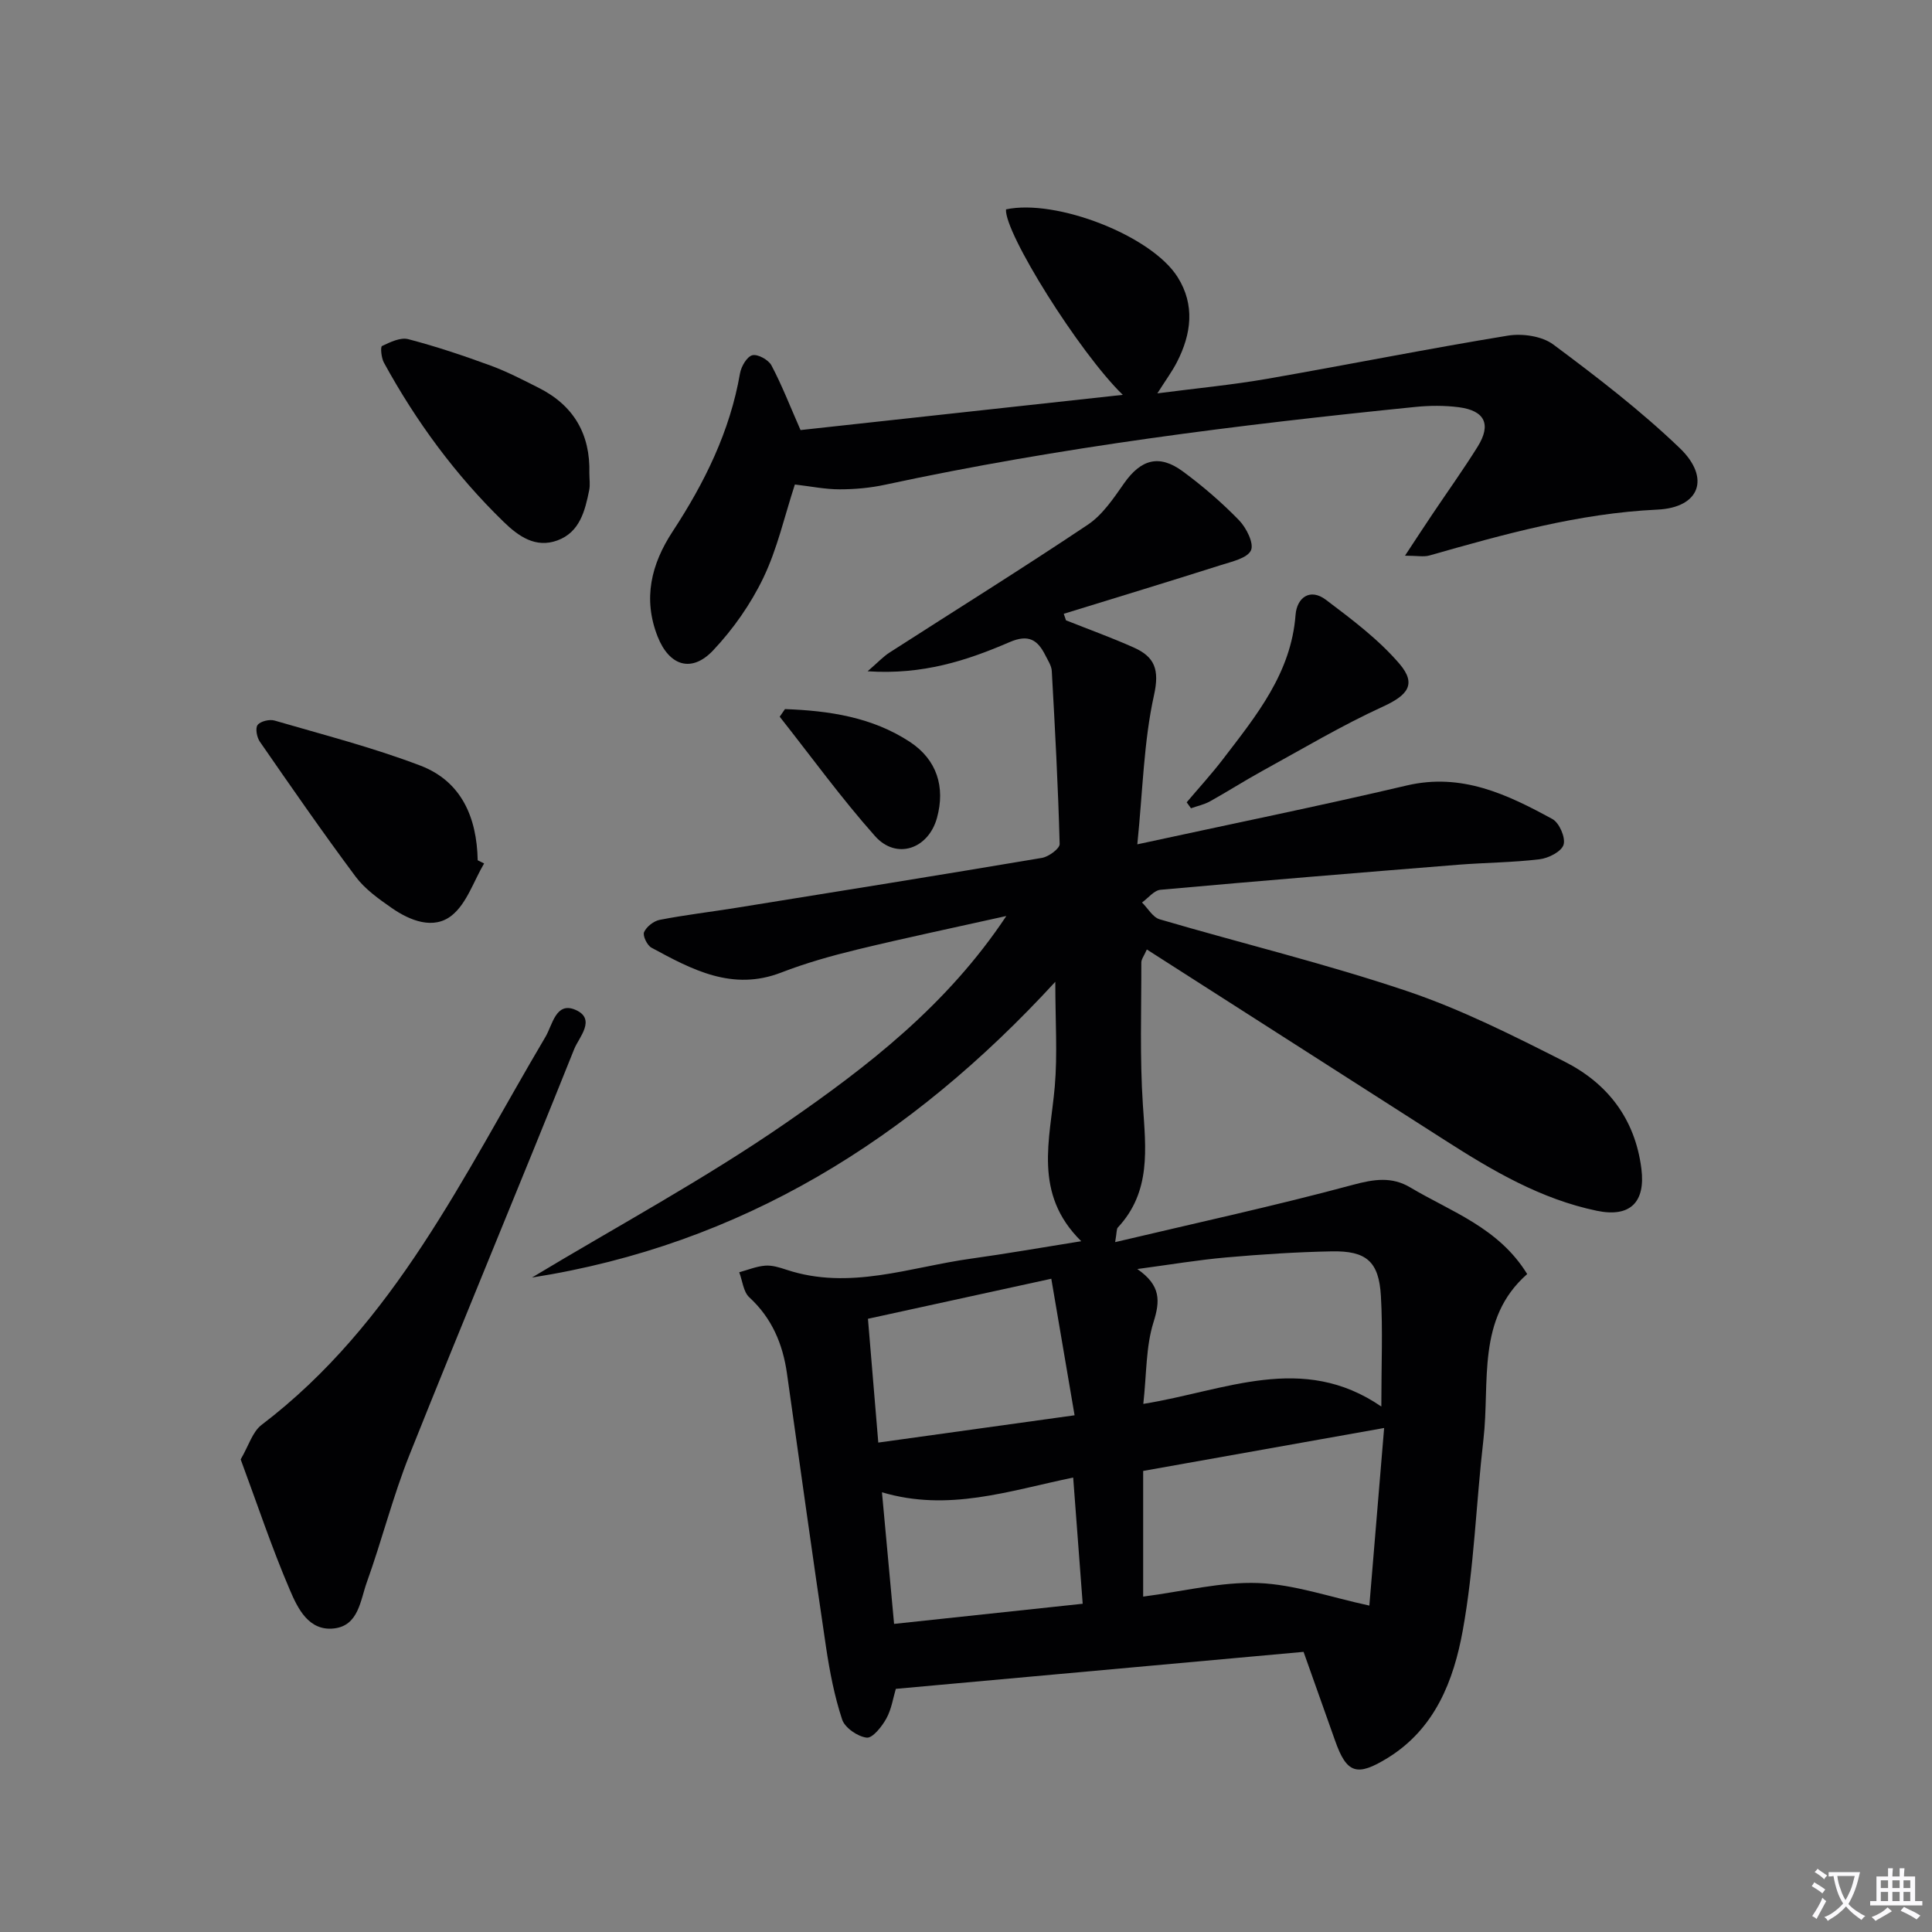
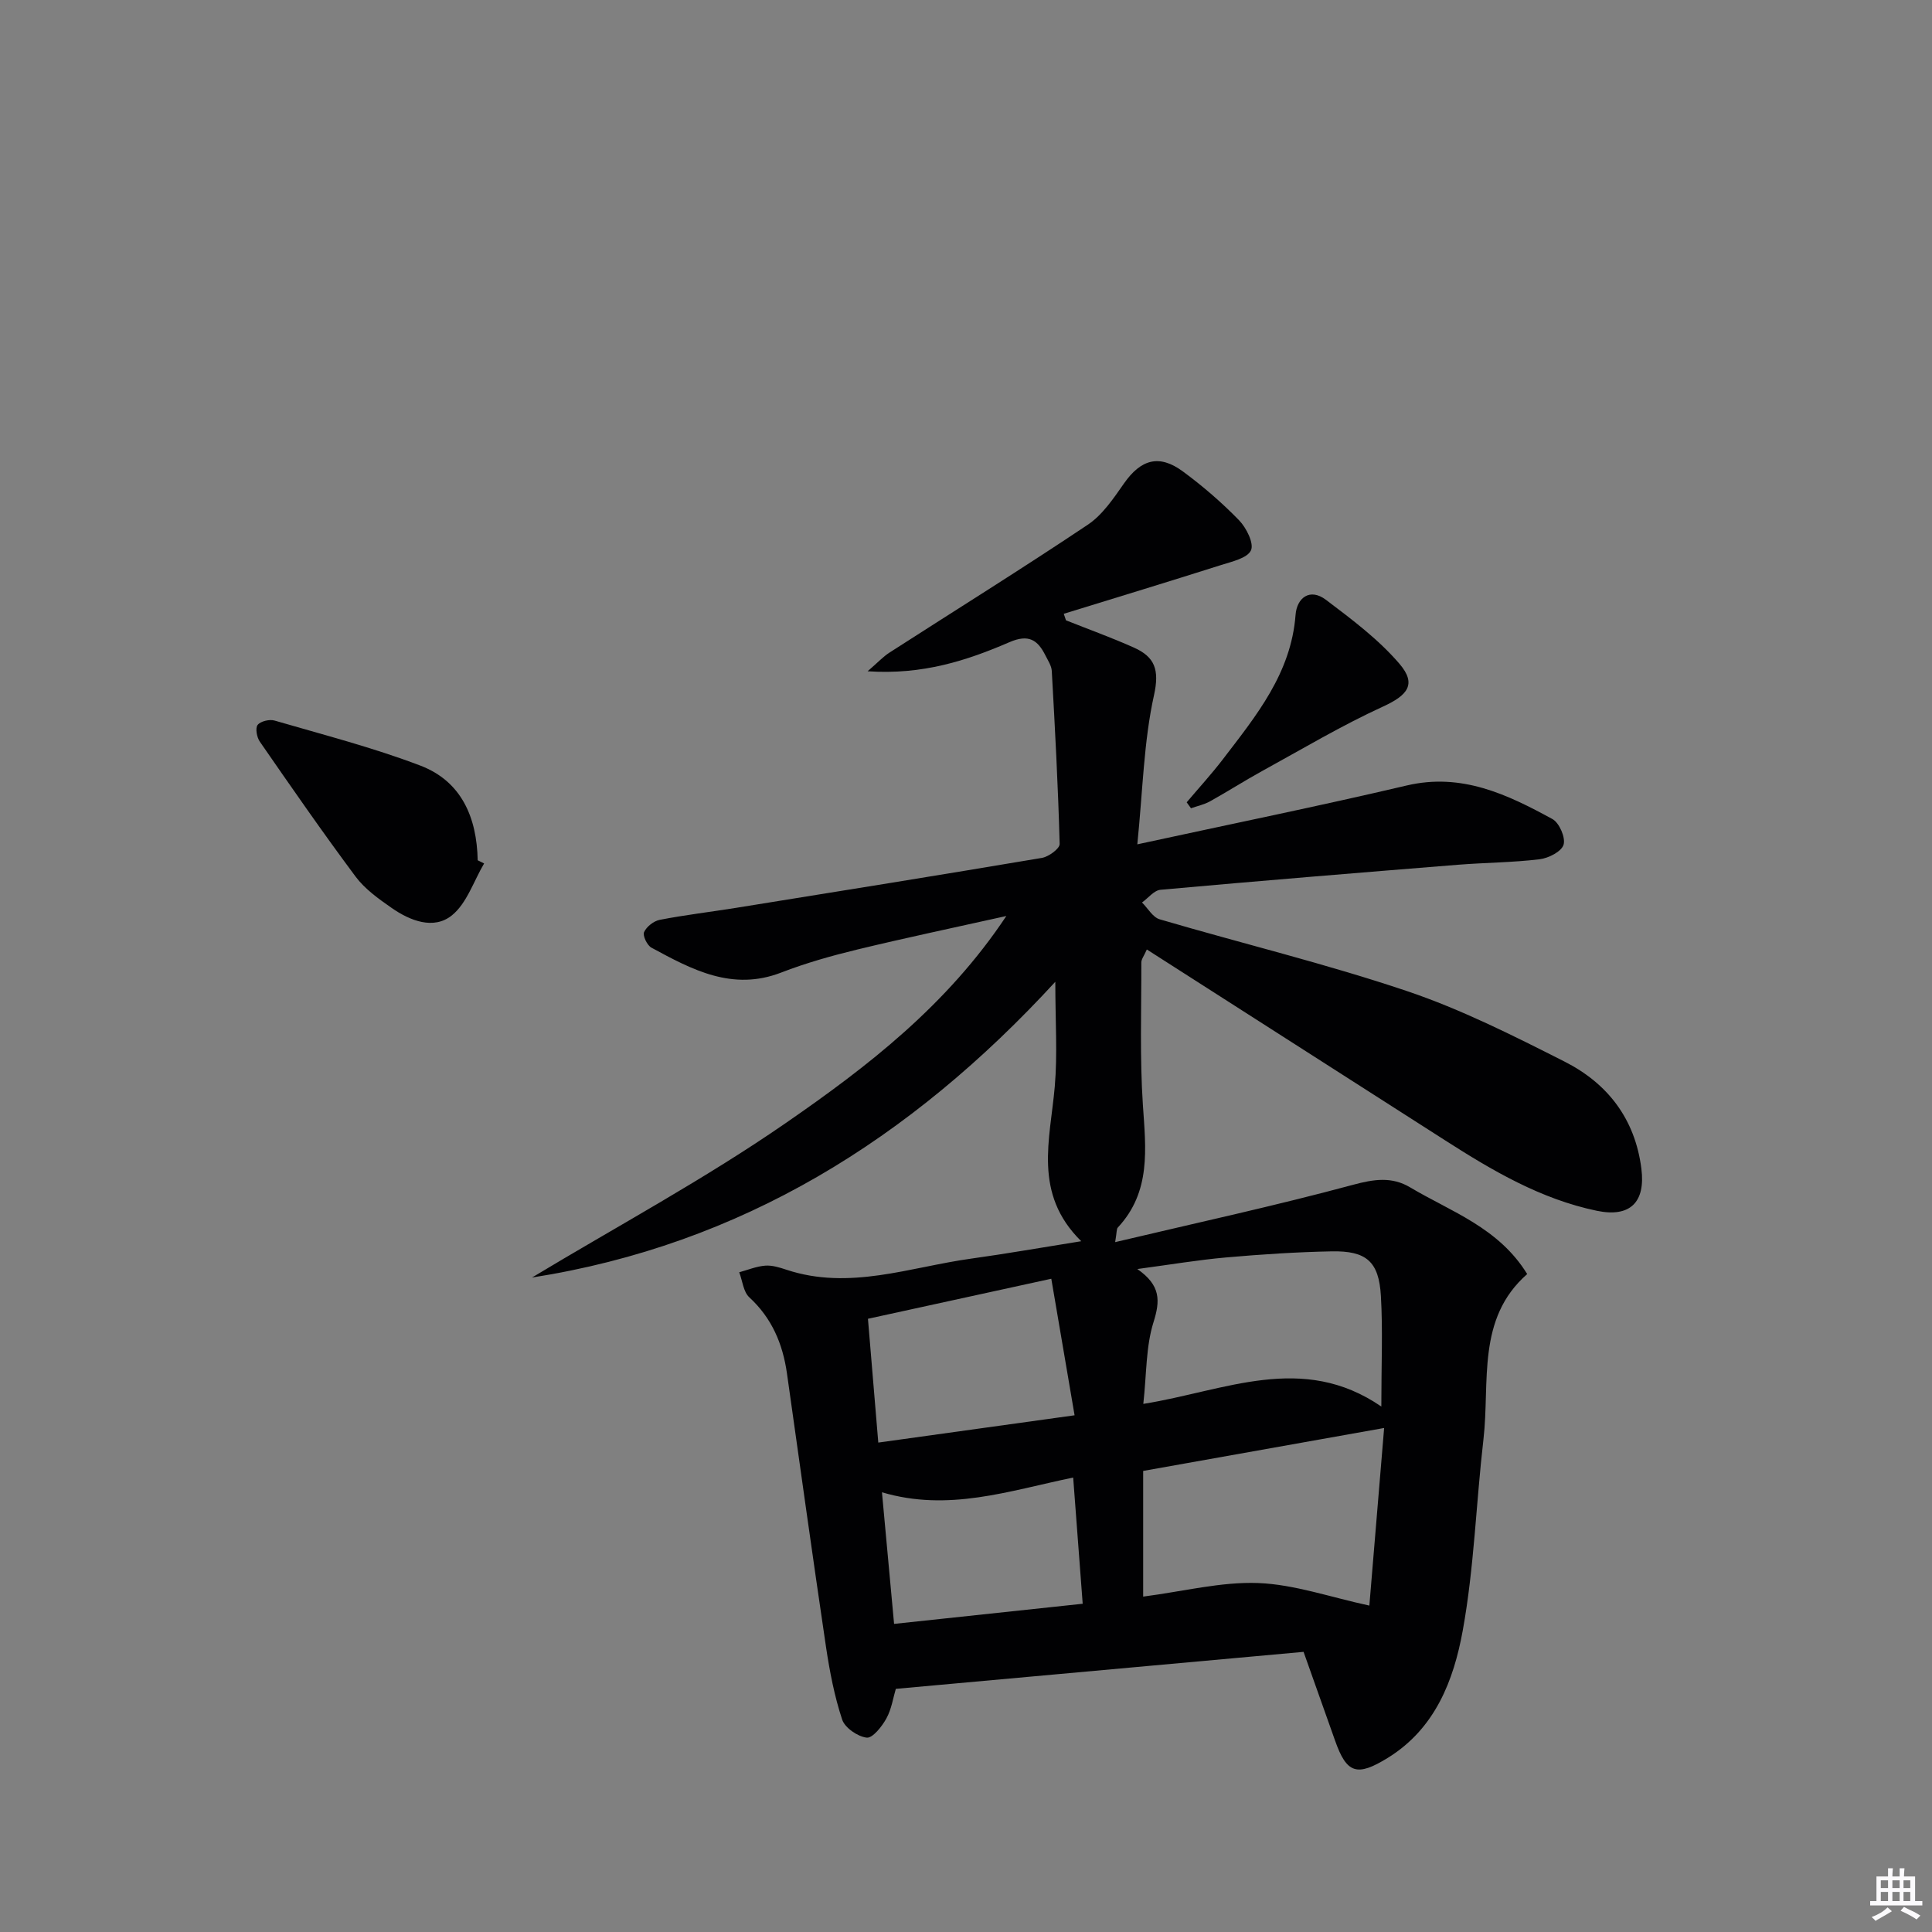
<svg xmlns="http://www.w3.org/2000/svg" enable-background="new 0 0 400 400" viewBox="0 0 400 400">
  <rect x="0" y="0" width="400" height="400" fill="#808080" stroke="none" />
-   <path d="m377.9 391.2c-.2.3-.4.5-.6.8-.7-.6-1.4-1-2.2-1.5.2-.3.4-.5.5-.8.6.4 1.4.8 2.3 1.5zm-1.8 6.1c-.2-.2-.5-.4-.9-.6.4-.6.8-1.2 1.2-1.9s.7-1.3.9-1.9c.3.3.5.5.8.7-.7 1.3-1.4 2.6-2 3.7zm2.2-9c-.3.3-.5.5-.6.8-.6-.6-1.3-1.1-2-1.5.3-.3.5-.5.6-.7.6.5 1.3.9 2 1.4zm.3.2v-.9h2 4.5c-.3 1.3-.6 2.5-1 3.6s-.9 2.1-1.4 3c.4.5 1 1 1.6 1.4s1.2.8 1.9 1.1c-.3.2-.5.4-.8.8-.4-.3-1-.7-1.6-1.2s-1.2-1.1-1.6-1.6c-.5.6-1.1 1.1-1.7 1.6s-1.4.9-2.1 1.4c-.1-.3-.3-.5-.7-.8.6-.2 1.2-.5 1.9-1s1.4-1.1 2-1.8c-.5-.8-.9-1.6-1.2-2.5s-.6-2-.8-3.2c-.4.1-.7.1-1 .1zm2.5 2.7c.3 1 .7 1.7 1 2.2.3-.5.6-1.1 1-2s.6-1.9.9-3h-3.2-.4c.1.9.3 1.8.7 2.8z" fill="#fbfafc" />
  <path d="m396.5 388.5v1.5 3.6h1.5v.9c-.4 0-1 0-1.7 0h-7.9c-.5 0-.9 0-1.2 0v-.9h1.3v-3.5c0-.7 0-1.2 0-1.6h2.4c0-.8 0-1.4 0-1.7h1c0 .3-.1.8-.1 1.7h1.5c0-.8 0-1.4 0-1.7h1c0 .3-.1.9-.1 1.7zm-8.2 9.2c-.2-.3-.5-.5-.8-.8.8-.3 1.4-.6 1.9-.9s1-.7 1.4-1.1c.3.3.6.5.9.8-1.6 1-2.8 1.6-3.4 2zm2.6-6.8v-1.6h-1.5v1.6zm0 2.7v-1.9h-1.5v1.9zm2.4-2.7v-1.6h-1.5v1.6zm0 2.7v-1.9h-1.5v1.9zm.2 2 .7-.8c.4.2.9.5 1.6.8s1.3.7 1.8 1c-.3.3-.5.5-.8.8-.4-.3-1.5-1-3.3-1.8zm2-4.7v-1.6h-1.4v1.6zm0 2.7v-1.9h-1.4v1.9z" fill="#fbfafc" />
  <g fill="#010103">
    <path d="m269.89 342c-27.92 2.53-55.98 5.08-84.42 7.66-.55 1.81-.88 4.18-1.96 6.14-.92 1.66-2.85 4.1-4.07 3.96-1.87-.22-4.51-2.03-5.08-3.74-1.6-4.84-2.58-9.94-3.34-15.01-2.8-18.88-5.42-37.78-8.09-56.67-.87-6.11-3.12-11.44-7.8-15.75-1.23-1.14-1.41-3.42-2.08-5.18 1.79-.49 3.56-1.23 5.38-1.37 1.43-.11 2.97.37 4.38.84 13.08 4.34 25.6-.55 38.29-2.3 7.2-1 14.37-2.26 22.76-3.6-10.04-9.87-6.43-21.05-5.48-32.04.58-6.69.11-13.47.11-21.67-30 32.64-65.02 54.44-108.35 61.23 17.58-10.59 35.73-20.36 52.58-32.01 16.89-11.67 33.33-24.33 45.63-42.84-10.98 2.45-20.97 4.54-30.9 6.95-5.32 1.29-10.63 2.79-15.72 4.76-10.12 3.91-18.47-.62-26.85-5.15-.9-.49-1.86-2.49-1.53-3.23.51-1.13 2-2.3 3.26-2.54 5.2-1.01 10.48-1.63 15.72-2.47 21.13-3.4 42.27-6.79 63.38-10.35 1.41-.24 3.7-1.92 3.68-2.88-.32-11.95-.96-23.89-1.63-35.82-.06-1.09-.79-2.17-1.31-3.21-1.61-3.23-3.49-4.47-7.44-2.76-8.82 3.81-17.96 6.8-29.38 6.03 2.12-1.83 3.21-3.02 4.53-3.87 13.69-8.81 27.52-17.41 41.05-26.47 3.05-2.04 5.33-5.45 7.5-8.55 3.48-4.97 7.26-6.11 12.17-2.5 4.13 3.04 8.07 6.44 11.64 10.11 1.52 1.56 3.14 4.8 2.48 6.24-.75 1.63-3.95 2.33-6.21 3.05-10.83 3.44-21.69 6.74-32.55 10.09.15.45.3.9.46 1.35 4.69 1.87 9.45 3.58 14.05 5.64 4.32 1.93 5.35 4.56 4.17 9.88-2.12 9.59-2.31 19.61-3.45 30.86 19.49-4.23 37.69-7.93 55.76-12.18 11.38-2.68 20.84 1.84 30.19 6.95 1.42.78 2.75 3.85 2.3 5.31-.43 1.42-3.12 2.79-4.96 3.01-5.6.68-11.28.69-16.92 1.14-20.53 1.65-41.06 3.33-61.57 5.18-1.34.12-2.55 1.72-3.83 2.63 1.21 1.19 2.22 3.06 3.65 3.48 17.03 5 34.33 9.18 51.14 14.84 11.27 3.79 22.04 9.23 32.69 14.62 8.89 4.5 14.6 11.83 15.91 22.17.88 6.95-2.32 10.15-9.22 8.72-11.63-2.42-21.64-8.32-31.47-14.62-20.44-13.08-40.88-26.16-61.7-39.48-.58 1.33-1.14 2.01-1.14 2.69.02 9.83-.33 19.68.32 29.47.61 9.09 1.74 17.98-5.19 25.41-.28.3-.19.93-.55 3.02 16.88-4 33.17-7.53 49.25-11.87 4.35-1.17 8.03-1.73 11.84.54 8.48 5.05 18.29 8.31 24.22 17.94-10.56 9.26-7.68 22.31-9.06 34.25-1.53 13.19-1.92 26.57-4.29 39.59-1.87 10.26-5.69 20.26-15.5 26.32-6.4 3.95-8.53 3.29-10.95-3.63-2.1-5.95-4.21-11.86-6.5-18.31zm-33.21-11.44c8.41-1.09 16.16-3.1 23.82-2.81 7.49.29 14.89 2.92 23.01 4.67.98-11.8 2-24.12 3.06-36.77-17.07 3.04-33.29 5.93-49.89 8.89zm49.31-39.35c0-8.75.32-15.84-.09-22.89-.41-7.13-2.99-9.38-10.19-9.24-7.29.14-14.59.62-21.85 1.26-5.78.51-11.53 1.48-18.39 2.4 4.91 3.41 4.73 6.61 3.35 11.01-1.59 5.06-1.42 10.67-2.11 16.91 16.97-2.72 32.92-10.68 49.28.55zm-106.29-18.17c.72 8.59 1.42 16.94 2.14 25.63 13.86-1.93 26.88-3.74 40.64-5.65-1.67-9.82-3.21-18.83-4.82-28.27-13.32 2.91-25.25 5.51-37.96 8.29zm5.41 63.17c13.37-1.43 26.09-2.79 39.05-4.17-.7-9.28-1.33-17.59-1.97-26.13-13.44 2.79-25.85 7.13-39.59 3.05.87 9.31 1.65 17.85 2.51 27.25z" />
-     <path d="m164.57 100.31c-2.15 6.58-3.63 13.3-6.53 19.33-2.61 5.43-6.24 10.61-10.38 15-4.46 4.74-9.1 3.25-11.51-2.86-3.07-7.81-1.34-14.96 3.11-21.74 6.6-10.07 11.87-20.71 13.95-32.74.25-1.43 1.43-3.46 2.55-3.75 1.11-.29 3.34.94 3.96 2.1 2.14 4.04 3.8 8.33 6.02 13.39 21.66-2.36 43.99-4.8 66.72-7.29-9.04-8.79-24.53-33.57-24.18-38.4 10.37-2.22 30.13 5.41 35.54 14.03 3.62 5.75 2.84 11.77-.14 17.58-.97 1.9-2.26 3.64-4.06 6.48 8.14-1.06 15.42-1.74 22.61-2.99 16.67-2.9 33.26-6.23 49.95-8.96 3.01-.49 7.07.09 9.42 1.84 9.04 6.73 18.05 13.65 26.17 21.44 6.4 6.14 4.2 12.33-4.63 12.74-16.31.77-31.72 5.09-47.2 9.5-1.17.33-2.51.04-5.05.04 2.22-3.37 3.89-5.94 5.6-8.48 3.15-4.7 6.45-9.3 9.44-14.09 2.87-4.61 1.51-7.47-3.91-8.17-2.95-.38-6.01-.36-8.97-.06-36.84 3.72-73.56 8.31-109.81 16.11-3.06.66-6.25.95-9.39.95-2.96.01-5.92-.61-9.28-1z" />
-     <path d="m49.83 302.15c1.66-2.84 2.44-5.7 4.31-7.13 27.58-20.98 41.81-51.66 58.8-80.36 1.46-2.47 2.15-7.35 6.21-5.58 4.38 1.91.69 5.72-.26 8.1-11.23 28.06-22.89 55.94-34.1 84.01-3.44 8.61-5.71 17.68-8.85 26.42-1.34 3.73-1.7 8.96-6.78 9.54-5.25.6-7.52-4.16-9.14-7.95-3.77-8.79-6.79-17.89-10.19-27.05z" />
    <path d="m100.23 178.77c-2.17 3.67-3.59 8.28-6.7 10.77-3.76 3-8.62 1.1-12.44-1.56-2.7-1.88-5.54-3.9-7.47-6.49-6.82-9.15-13.32-18.54-19.82-27.93-.63-.9-.98-2.8-.46-3.47.6-.77 2.45-1.21 3.49-.91 10.12 2.95 20.37 5.58 30.2 9.33 8.52 3.25 11.7 10.74 11.87 19.6.45.22.89.44 1.33.66z" />
-     <path d="m122.02 97.98c0 1.17.19 2.37-.03 3.49-.87 4.3-1.95 8.72-6.59 10.42-4.51 1.65-8.05-.85-11.14-3.86-9.97-9.69-18.12-20.78-24.78-32.96-.54-.99-.75-3.26-.39-3.43 1.68-.8 3.81-1.84 5.43-1.42 5.76 1.5 11.43 3.41 17.03 5.46 3.42 1.25 6.69 2.96 9.95 4.6 7.26 3.64 10.74 9.59 10.52 17.7z" />
    <path d="m245.69 166.11c2.52-2.98 5.17-5.87 7.54-8.97 6.87-8.98 14.08-17.75 15-29.82.27-3.57 2.98-5.64 6.3-3.13 5.37 4.06 10.89 8.19 15.22 13.25 3.64 4.25 1.63 6.54-3.42 8.85-8.58 3.93-16.74 8.8-25.03 13.35-3.64 2-7.15 4.25-10.78 6.27-1.21.67-2.62.97-3.94 1.43-.29-.42-.59-.83-.89-1.23z" />
-     <path d="m162.52 146.81c9.09.33 18.02 1.64 25.86 6.79 5.6 3.68 7.37 9.36 5.61 15.74-1.78 6.44-8.4 8.74-12.82 3.77-7-7.87-13.2-16.44-19.74-24.72.36-.52.72-1.05 1.09-1.58z" />
  </g>
</svg>